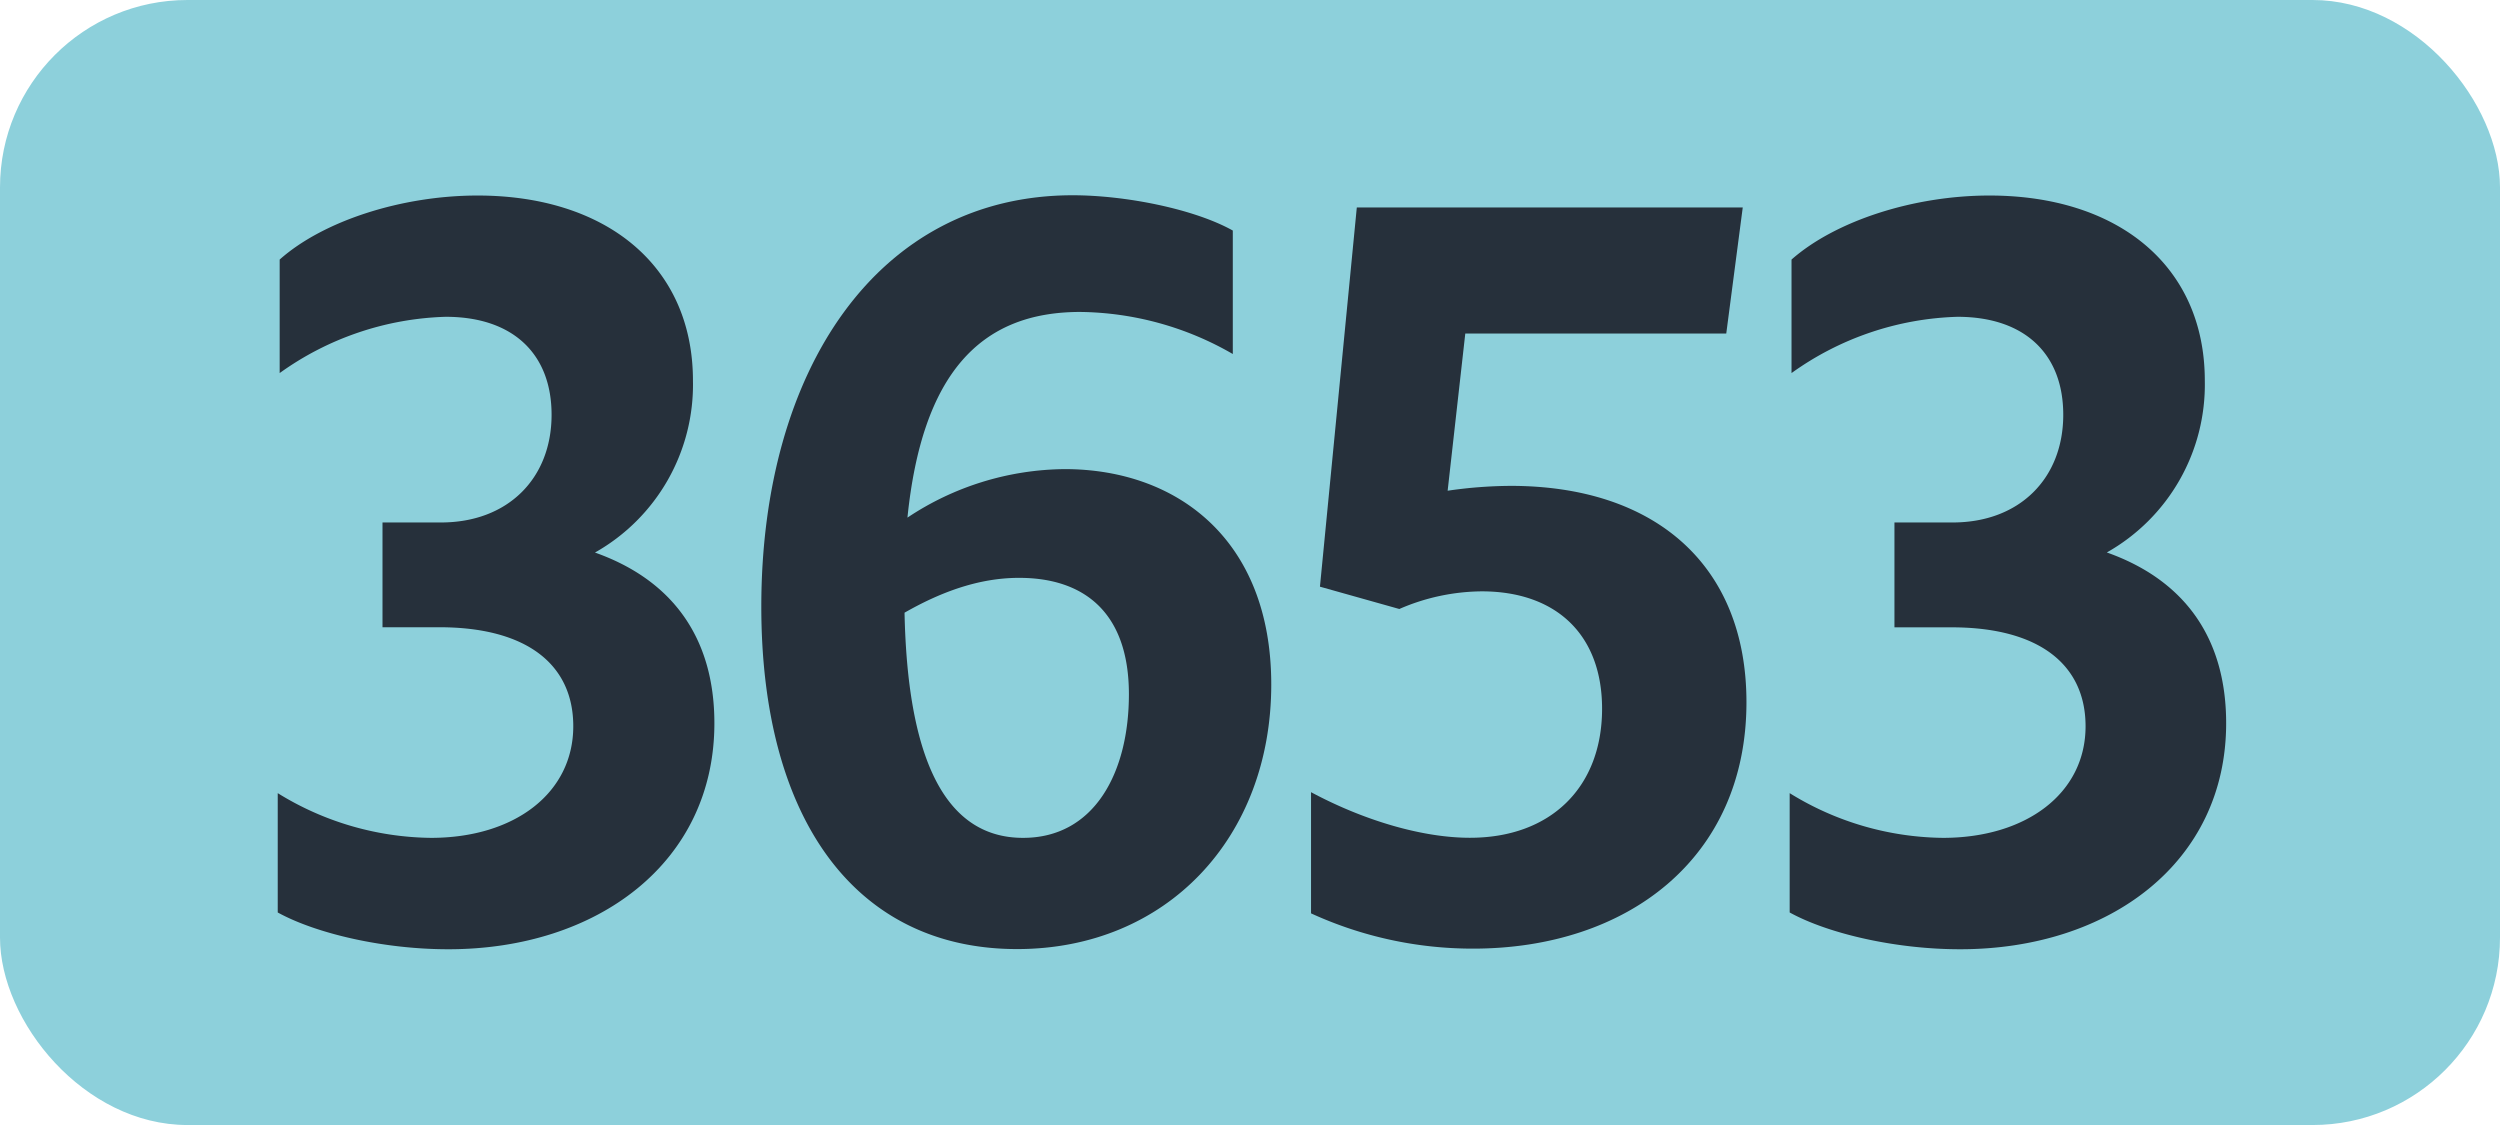
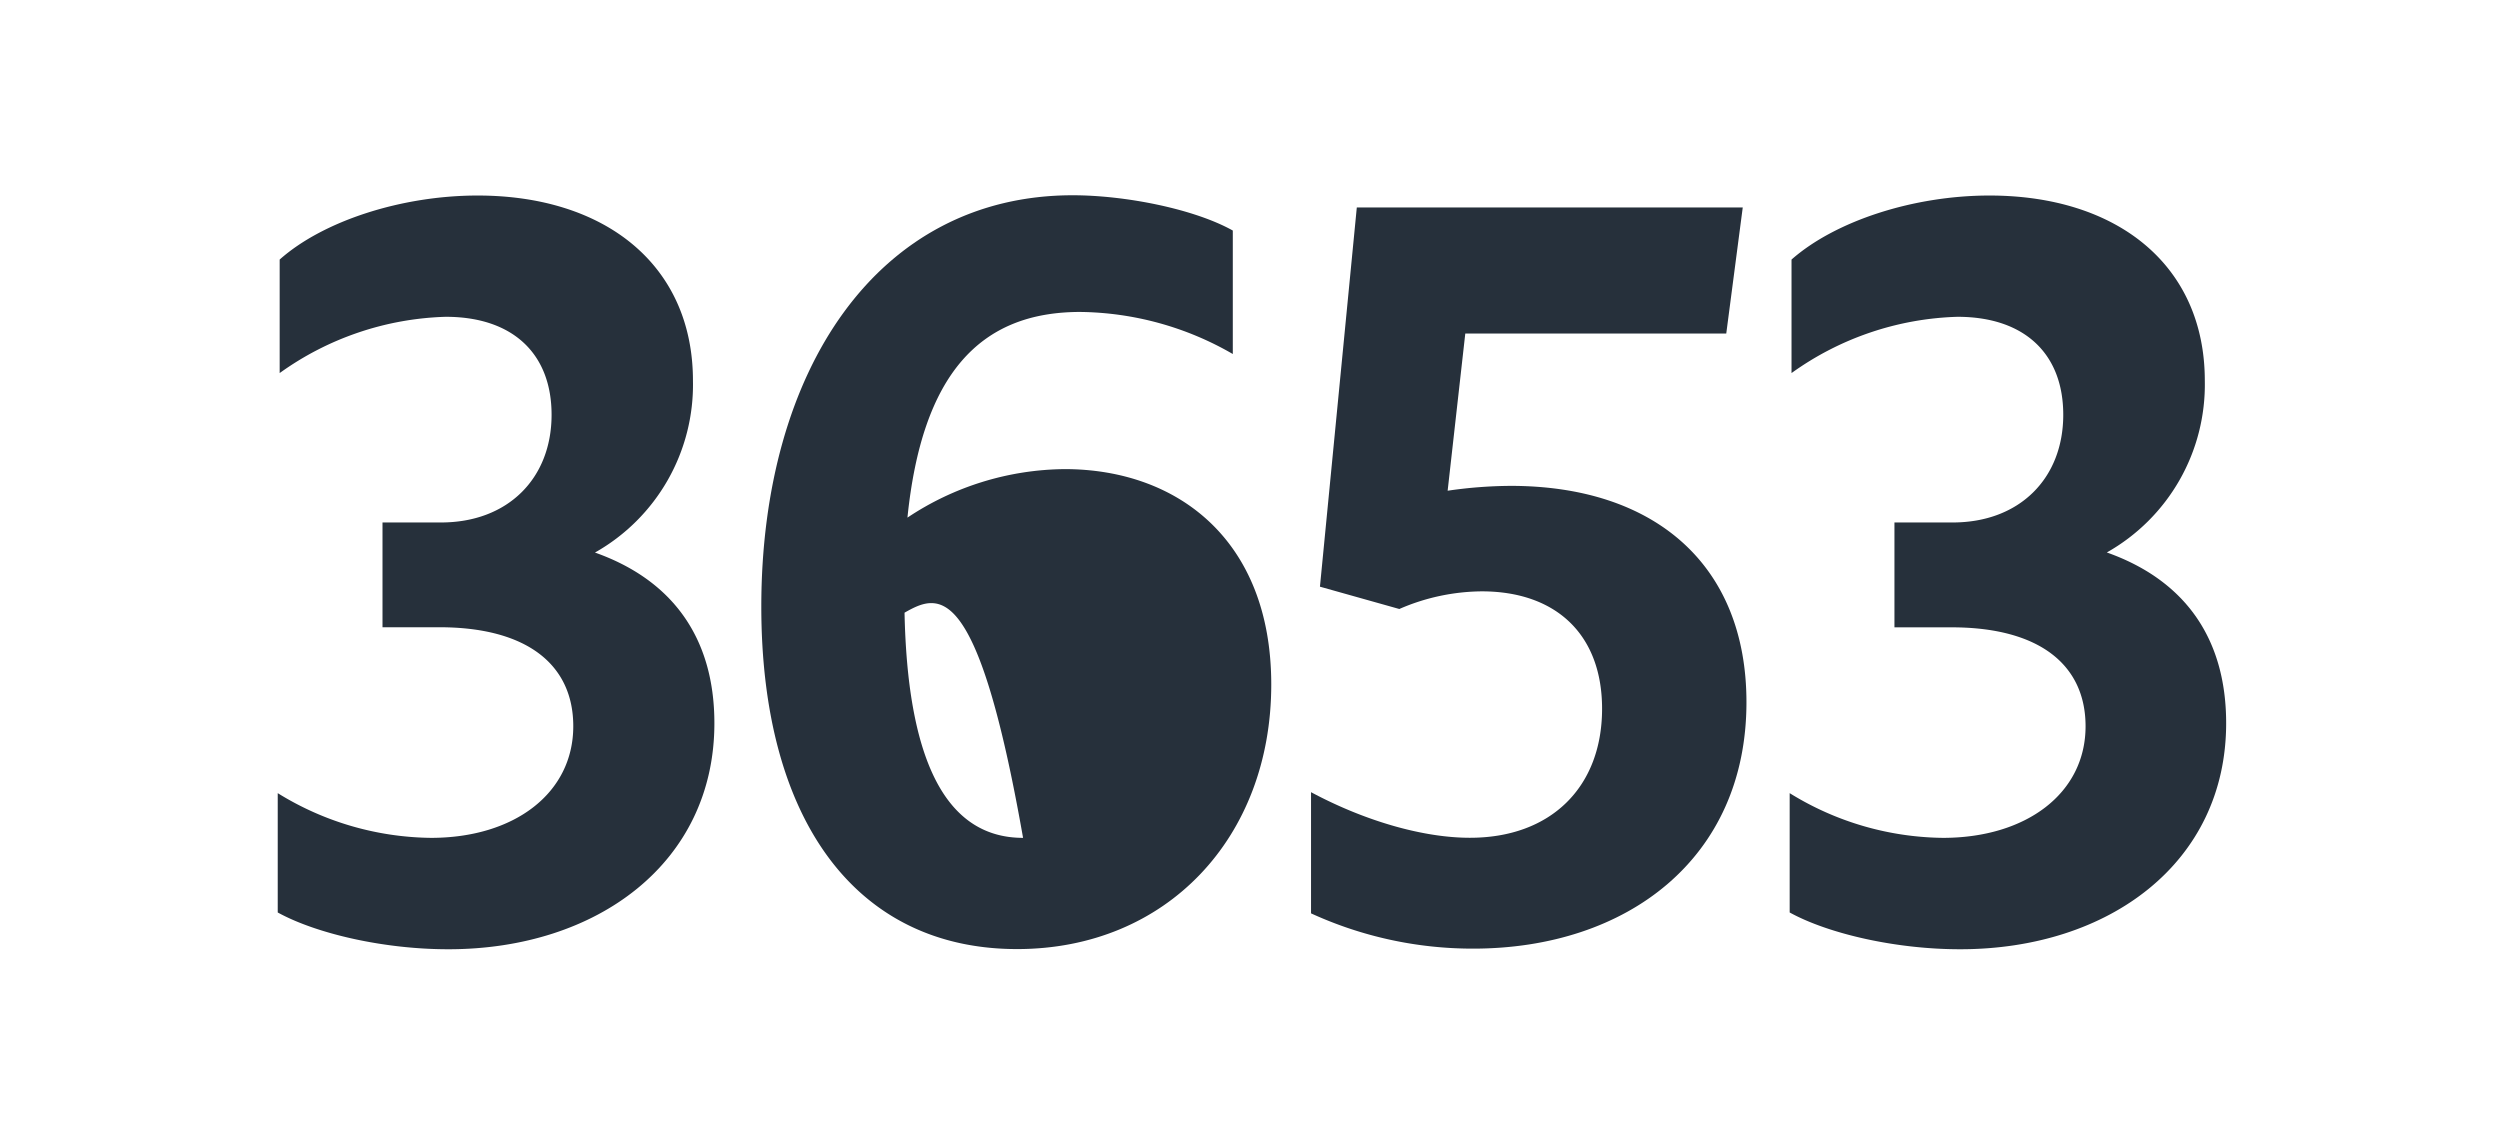
<svg xmlns="http://www.w3.org/2000/svg" id="Calque_1" data-name="Calque 1" viewBox="0 0 283.46 127.56">
  <defs>
    <style>.cls-1{fill:#8dd0db;}.cls-2{fill:#26303b;}.cls-3{fill:none;stroke:#1d1d1b;stroke-miterlimit:10;stroke-width:0.1px;stroke-dasharray:1.2;}</style>
  </defs>
-   <rect class="cls-1" width="283.46" height="127.56" rx="21.26" />
  <path class="cls-2" d="M31.49,103.46V89.93A33.63,33.63,0,0,0,48.87,95C58.33,95,65,89.93,65,82.34c0-7-5.28-11.22-15.18-11.22H43.37V59.24H50c7.59,0,12.54-5,12.54-12.21,0-6.93-4.4-11.11-12-11.11A33.9,33.9,0,0,0,31.71,42.3V29.43c4.95-4.4,13.86-7.26,22.44-7.26,14.52,0,24.42,7.92,24.42,21A21.85,21.85,0,0,1,67.46,62.65C76.15,65.73,81,72.22,81,82c0,15.84-13.31,25.63-30.14,25.63C43.59,107.64,35.89,105.88,31.49,103.46Z" />
-   <path class="cls-2" d="M122.47,35.37c-11.44,0-17.93,7.15-19.58,23.32a32.6,32.6,0,0,1,17.82-5.5c12.76,0,23.43,8,23.43,24.42,0,17.38-11.88,30-28.82,30-18.26,0-29-14.63-29-38.83,0-26.84,13.2-46.64,35.31-46.64,5.94,0,13.75,1.54,18.15,4v14A35.27,35.27,0,0,0,122.47,35.37Zm-19.91,34.1C102.89,85.42,106.85,95,116,95c8.14,0,12-7.48,12-16.28,0-9.46-5.28-13.2-12.43-13.2C110.81,65.51,106.41,67.27,102.56,69.47Z" />
+   <path class="cls-2" d="M122.47,35.37c-11.44,0-17.93,7.15-19.58,23.32a32.6,32.6,0,0,1,17.82-5.5c12.76,0,23.43,8,23.43,24.42,0,17.38-11.88,30-28.82,30-18.26,0-29-14.63-29-38.83,0-26.84,13.2-46.64,35.31-46.64,5.94,0,13.75,1.54,18.15,4v14A35.27,35.27,0,0,0,122.47,35.37Zm-19.91,34.1C102.89,85.42,106.85,95,116,95C110.81,65.51,106.41,67.27,102.56,69.47Z" />
  <path class="cls-2" d="M181.65,80.36c0-8.47-5.28-13.31-13.64-13.31a23.81,23.81,0,0,0-9.35,2l-9-2.53,4.18-43H197.6l-1.87,14.3H166.14l-2,17.82a50.85,50.85,0,0,1,7.15-.55c16.39,0,26.73,9,26.73,24.53,0,17.71-13.53,27.94-31,27.94a44,44,0,0,1-18.37-4V89.82c6.16,3.3,12.76,5.17,18,5.17C175.82,95,181.65,89.27,181.65,80.36Z" />
  <path class="cls-2" d="M202.92,103.46V89.93A33.63,33.63,0,0,0,220.3,95c9.46,0,16.17-5.06,16.17-12.65,0-7-5.28-11.22-15.18-11.22H214.8V59.24h6.6c7.59,0,12.54-5,12.54-12.21,0-6.93-4.4-11.11-12-11.11a33.9,33.9,0,0,0-18.81,6.38V29.43c5-4.4,13.86-7.26,22.44-7.26,14.52,0,24.42,7.92,24.42,21a21.85,21.85,0,0,1-11.11,19.47c8.69,3.08,13.53,9.57,13.53,19.36,0,15.84-13.31,25.63-30.14,25.63C215,107.64,207.32,105.88,202.92,103.46Z" />
  <path class="cls-3" d="M51.1,36.85" />
  <path class="cls-3" d="M51.1,0" />
-   <path class="cls-3" d="M51.1,36.85" />
  <path class="cls-3" d="M51.1,0" />
</svg>